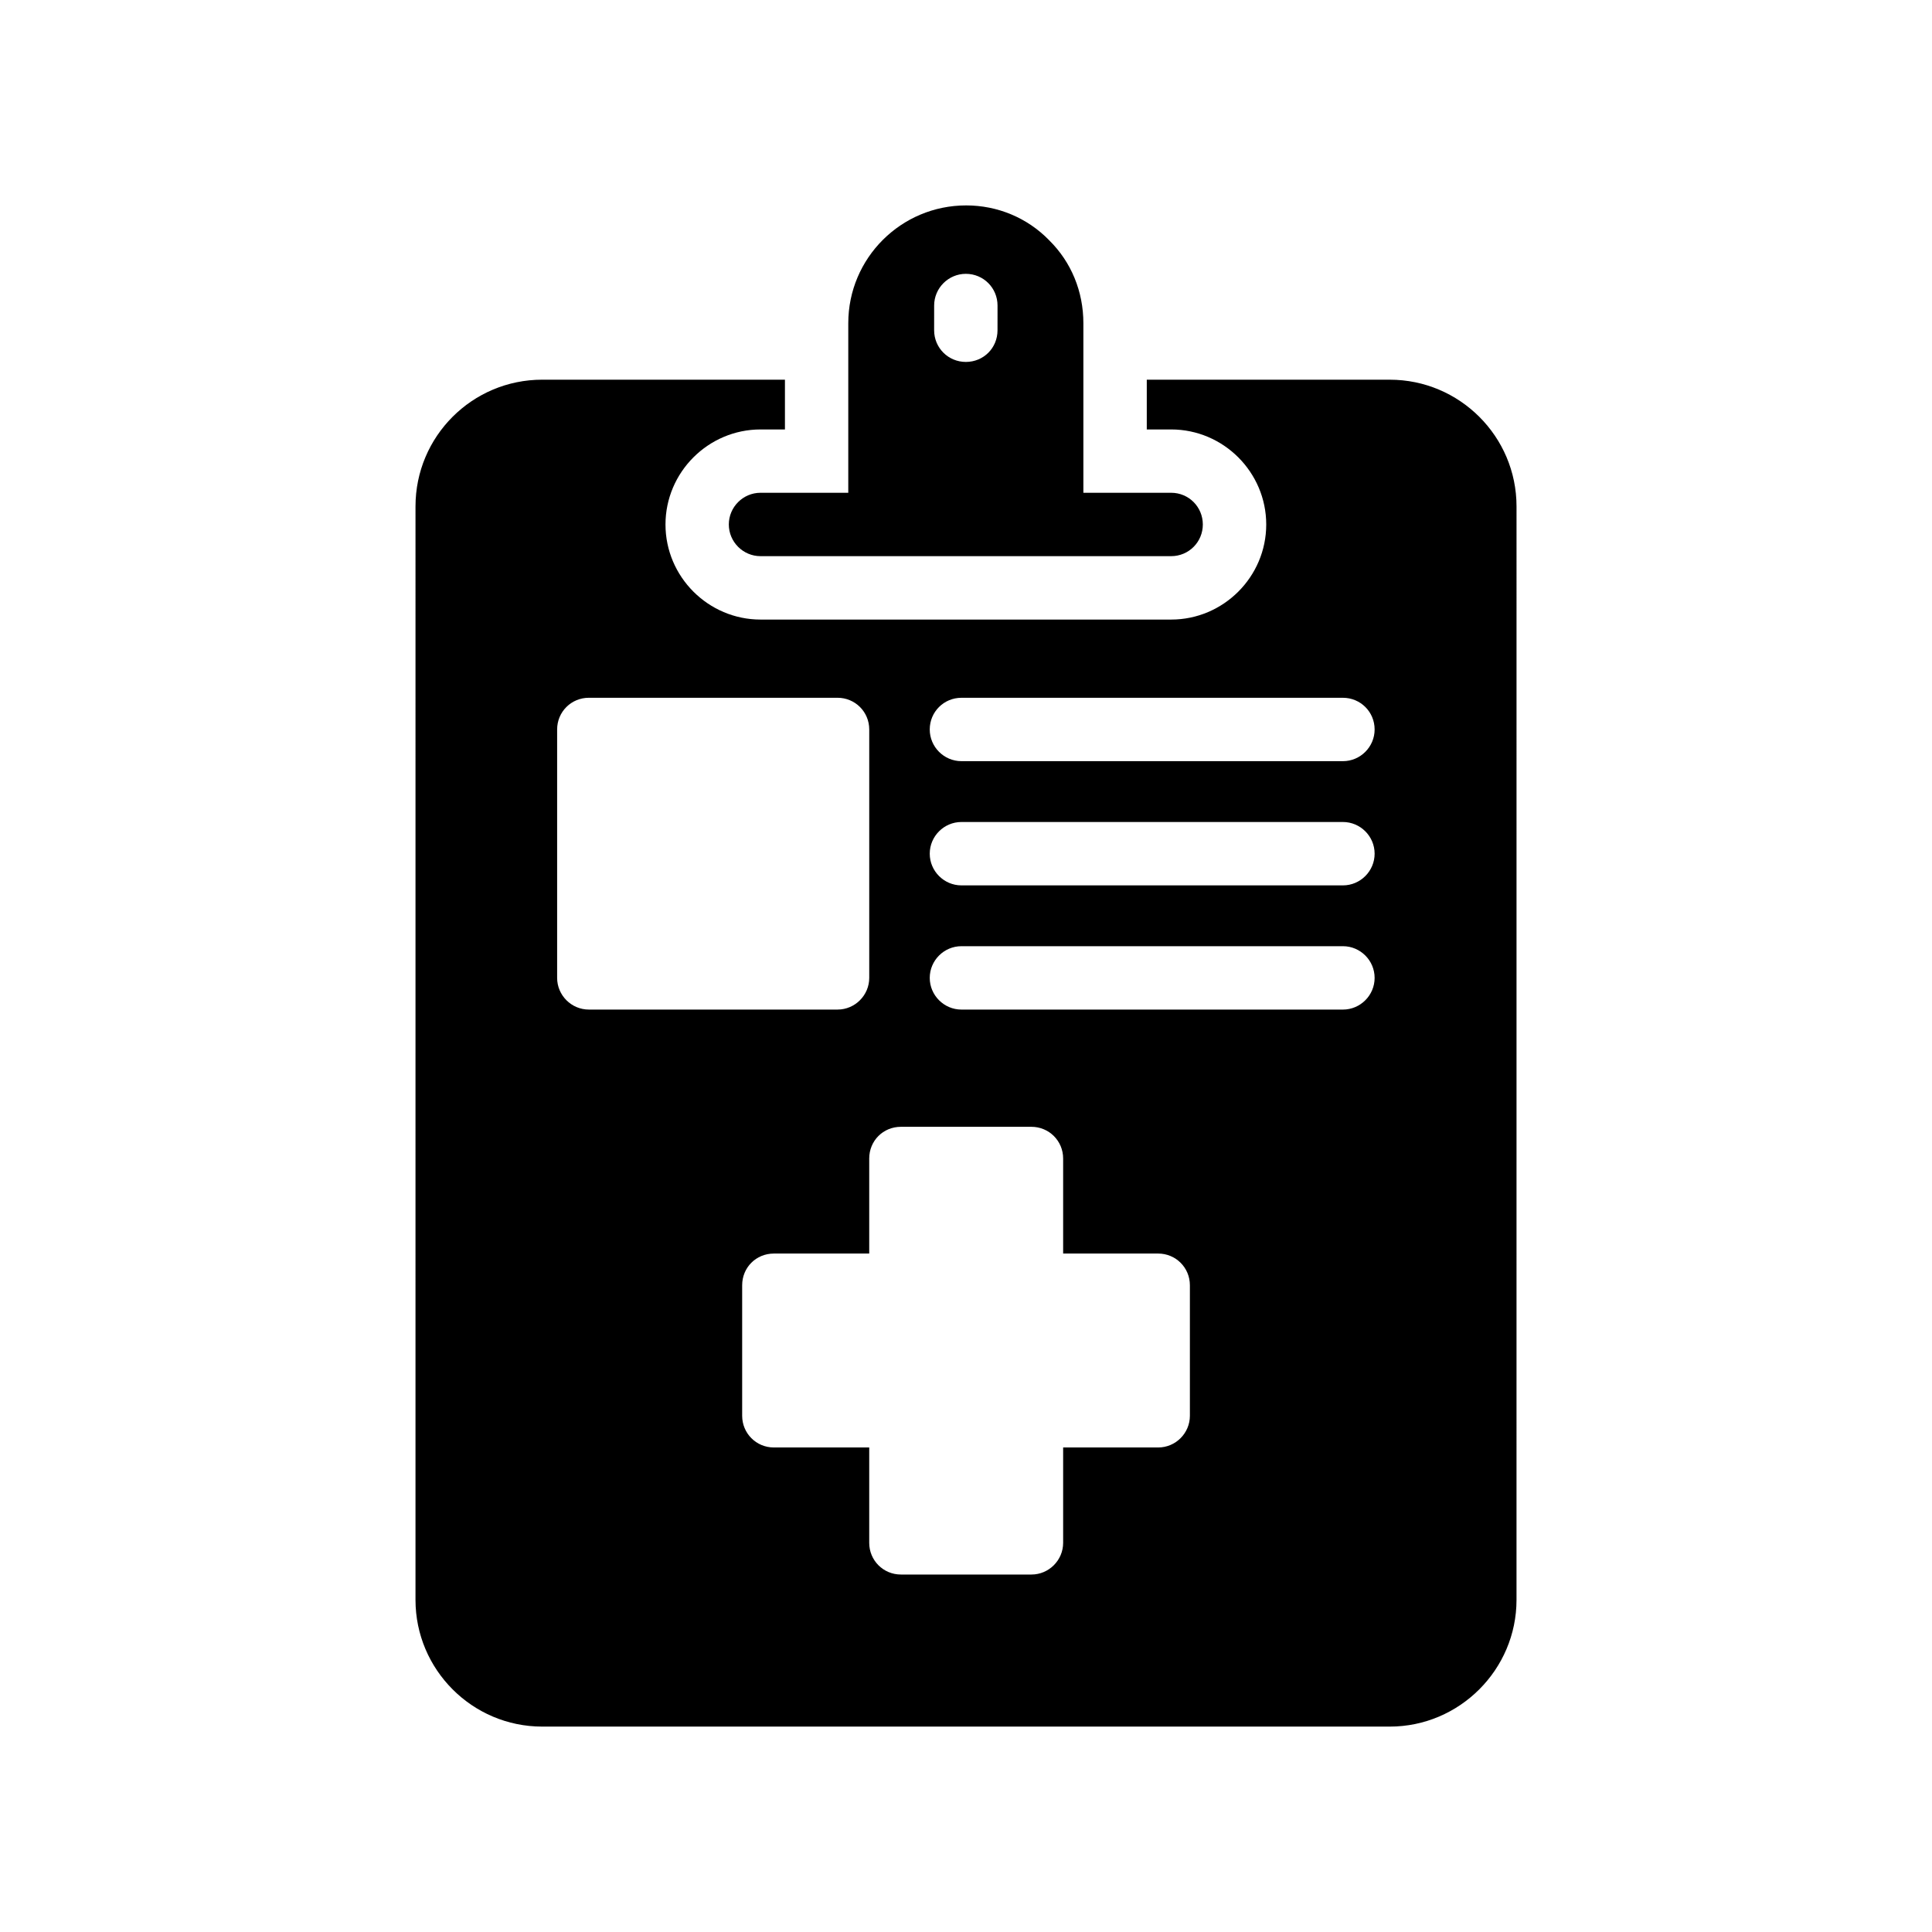
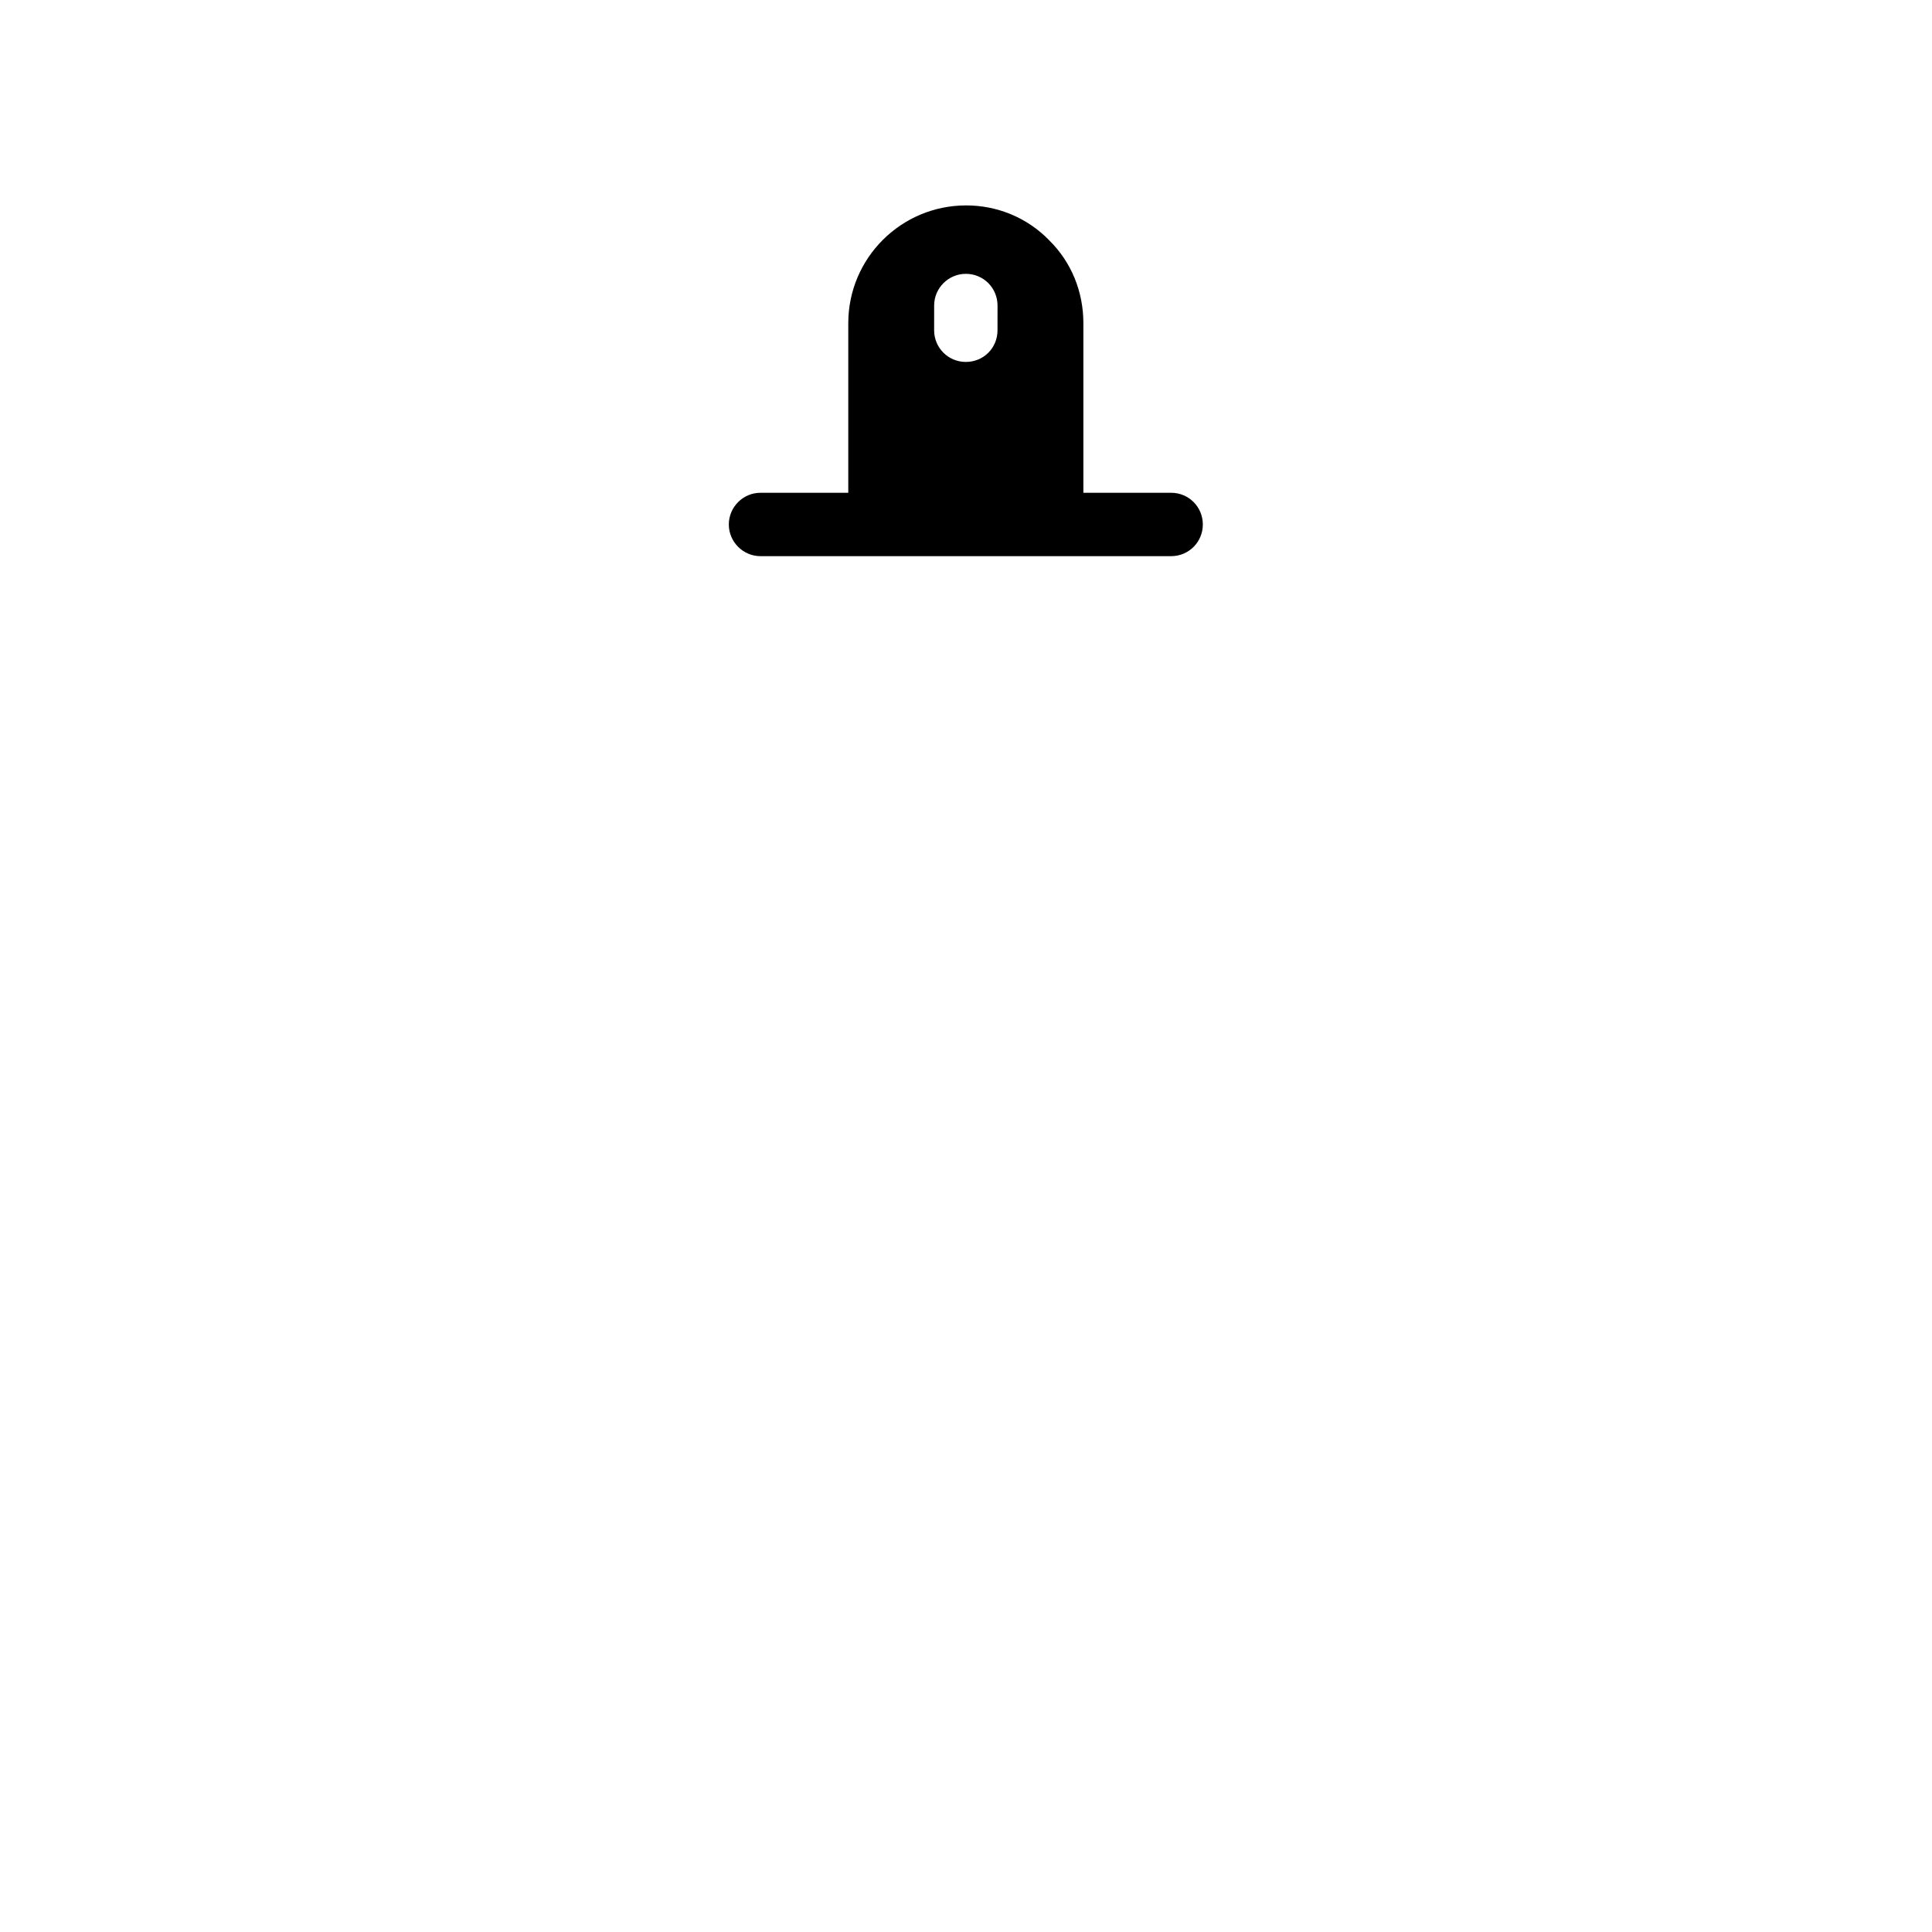
<svg xmlns="http://www.w3.org/2000/svg" fill="#000000" width="800px" height="800px" version="1.1" viewBox="144 144 512 512">
  <g>
    <path d="m422.04 207.67c-5.793-5.961-13.688-9.234-22-9.234-17.215 0-31.238 13.938-31.238 31.234v44.922h-23.258c-4.617 0-8.398 3.777-8.398 8.398 0 4.617 3.777 8.398 8.398 8.398h108.82c4.703 0 8.398-3.777 8.398-8.398 0-4.617-3.695-8.398-8.398-8.398h-23.258v-44.922c0-8.395-3.191-16.207-9.07-22zm-13.688 23.848c0 4.703-3.695 8.398-8.398 8.398-4.617 0-8.398-3.695-8.398-8.398l0.004-6.551c0-4.617 3.777-8.398 8.398-8.398 4.703 0 8.398 3.777 8.398 8.398z" />
-     <path d="m254.11 567.98c0 18.473 15.031 33.586 33.586 33.586h224.61c18.473 0 33.586-15.113 33.586-33.586l0.004-289.77c0-18.559-15.113-33.586-33.586-33.586h-64.402v13.184h6.465c13.855 0 25.191 11.336 25.191 25.191 0 13.855-11.336 25.191-25.191 25.191h-108.82c-13.855 0-25.191-11.336-25.191-25.191 0-13.855 11.336-25.191 25.191-25.191h6.465v-13.184l-64.32-0.004c-18.559 0-33.586 15.031-33.586 33.586zm144.68-239.06h101.1c4.617 0 8.398 3.695 8.398 8.398 0 4.617-3.777 8.398-8.398 8.398h-101.1c-4.617 0-8.398-3.777-8.398-8.398 0-4.703 3.781-8.398 8.398-8.398zm0 32.918h101.1c4.617 0 8.398 3.777 8.398 8.398 0 4.617-3.777 8.398-8.398 8.398h-101.1c-4.617 0-8.398-3.777-8.398-8.398s3.781-8.398 8.398-8.398zm0 32.914h101.1c4.617 0 8.398 3.777 8.398 8.398 0 4.617-3.777 8.398-8.398 8.398h-101.1c-4.617 0-8.398-3.777-8.398-8.398 0-4.621 3.781-8.398 8.398-8.398zm-16.039 47.863h34.594c4.617 0 8.398 3.695 8.398 8.398v25.191h25.191c4.617 0 8.398 3.695 8.398 8.398v34.594c0 4.617-3.777 8.398-8.398 8.398h-25.191v25.273c0 4.617-3.777 8.398-8.398 8.398h-34.594c-4.703 0-8.398-3.777-8.398-8.398v-25.273h-25.273c-4.703 0-8.398-3.777-8.398-8.398v-34.594c0-4.703 3.695-8.398 8.398-8.398h25.273v-25.191c0.004-4.703 3.695-8.398 8.398-8.398zm-91.105-105.3c0-4.703 3.777-8.398 8.398-8.398h65.914c4.617 0 8.398 3.695 8.398 8.398v65.832c0 4.617-3.777 8.398-8.398 8.398h-65.914c-4.617 0-8.398-3.777-8.398-8.398z" />
  </g>
</svg>